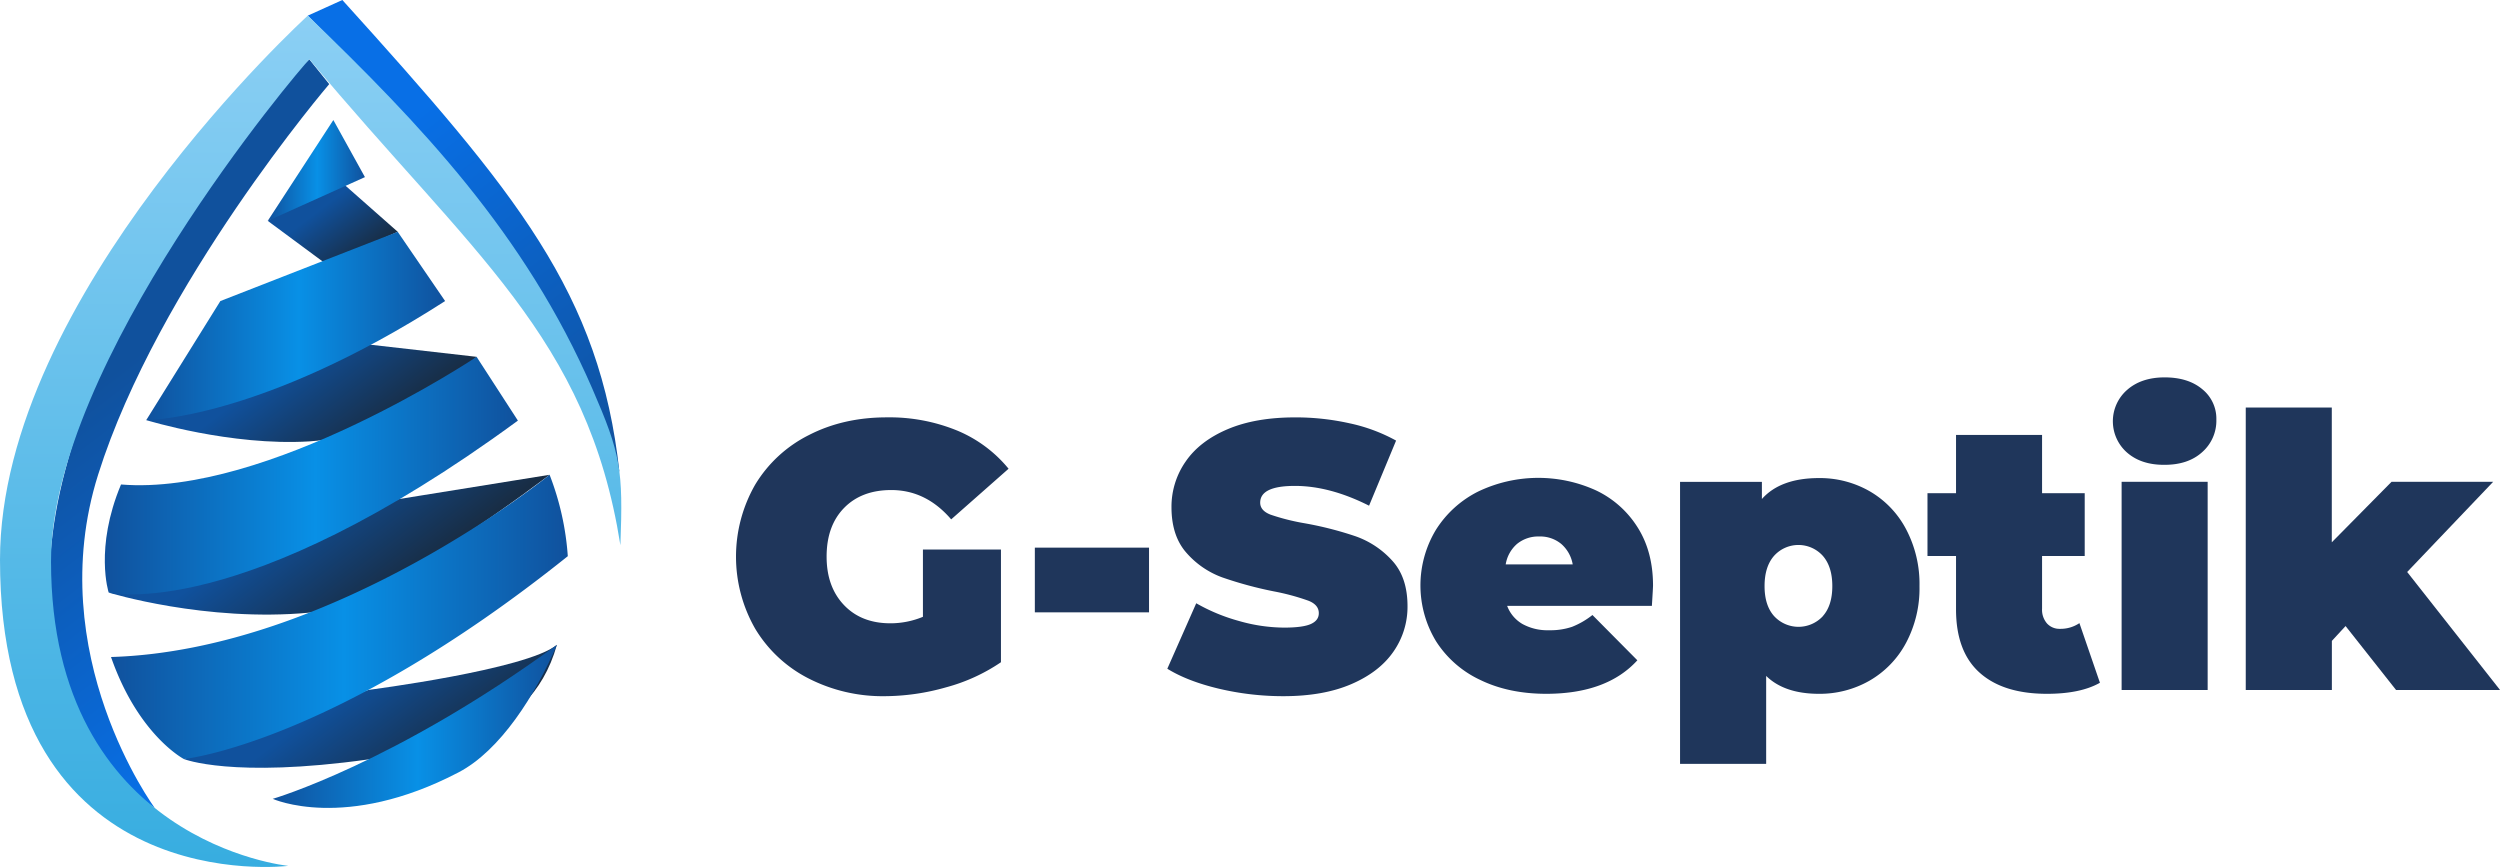
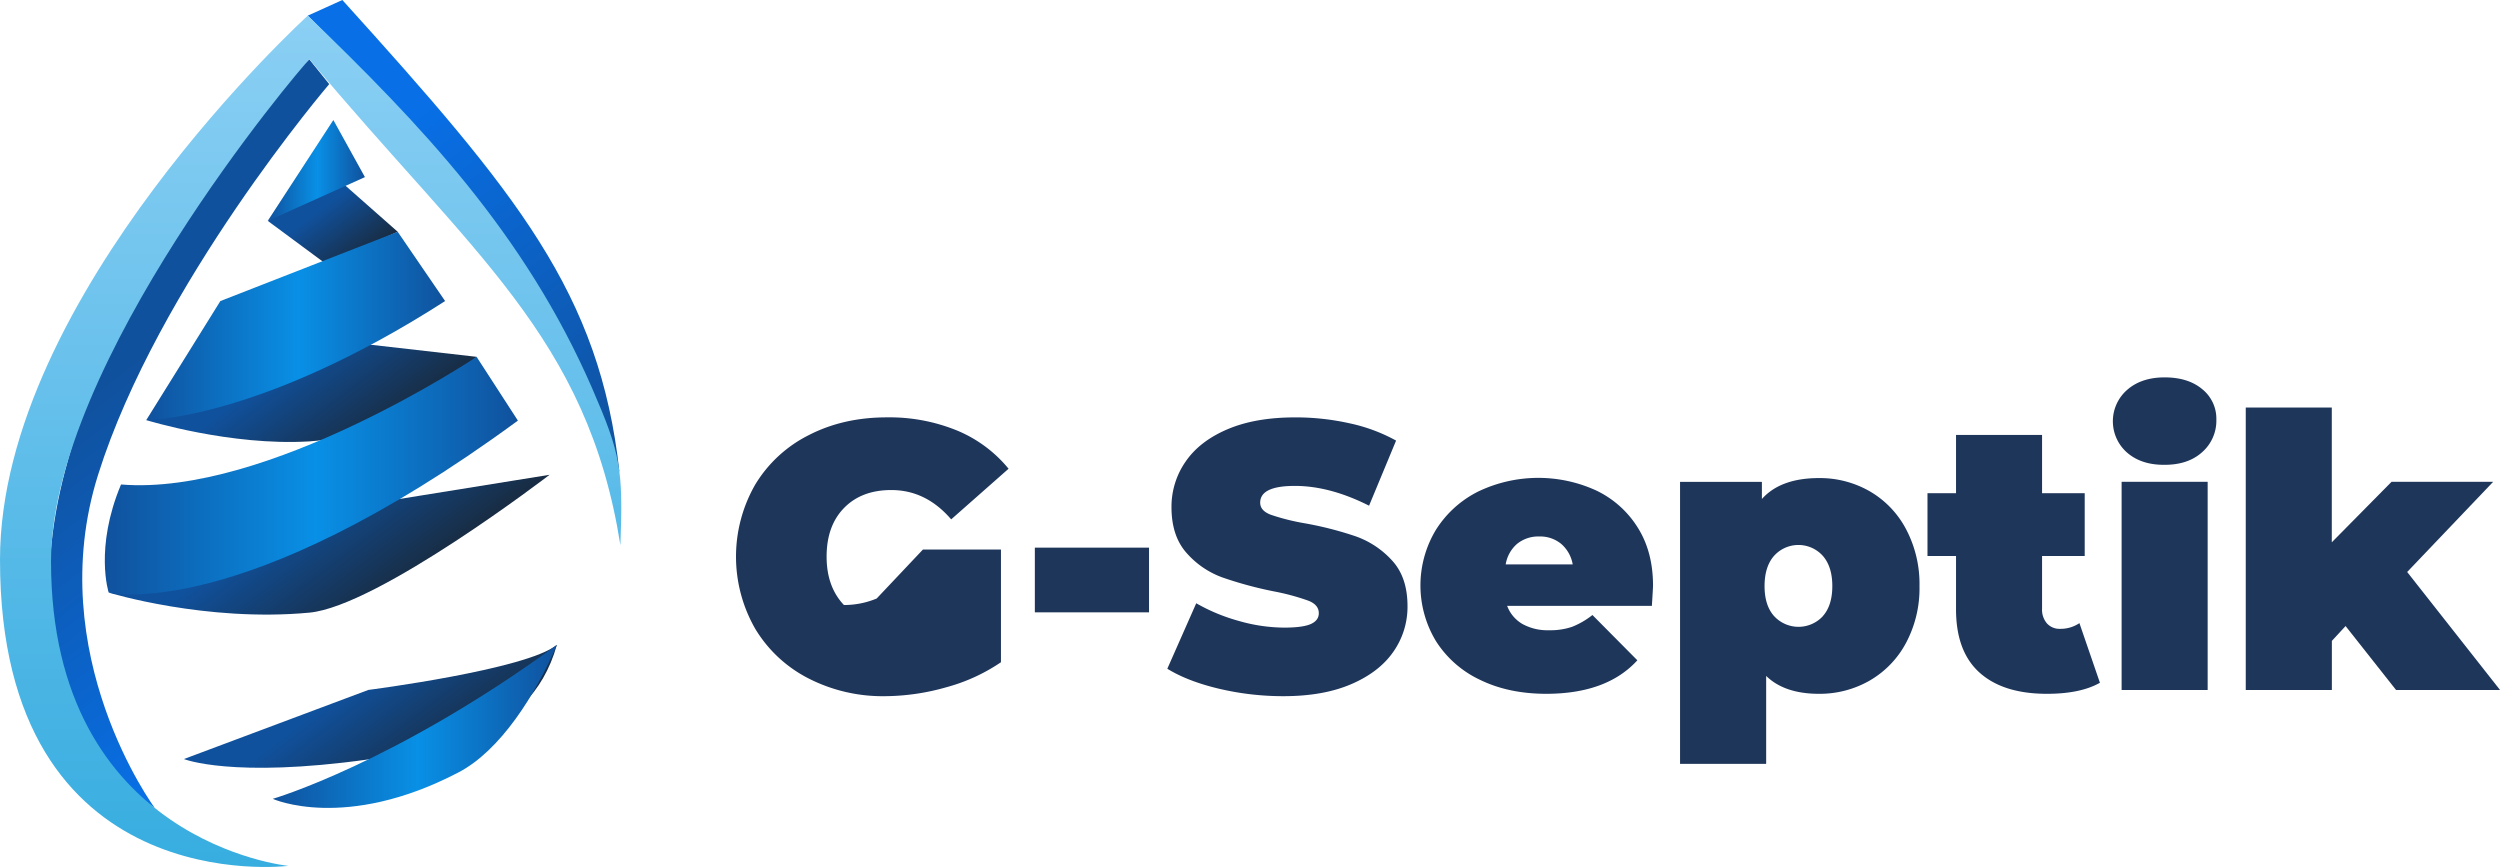
<svg xmlns="http://www.w3.org/2000/svg" xmlns:xlink="http://www.w3.org/1999/xlink" viewBox="0 0 1001.89 347.44">
  <defs>
    <style>.cls-1{fill:#1f365b;}.cls-2{fill:url(#Безымянный_градиент_49);}.cls-3{fill:url(#Безымянный_градиент_48);}.cls-4{fill:url(#Безымянный_градиент_45);}.cls-5{fill:url(#Безымянный_градиент_44);}.cls-6{fill:url(#Безымянный_градиент_44-2);}.cls-7{fill:url(#Безымянный_градиент_44-3);}.cls-8{fill:url(#Безымянный_градиент_44-4);}.cls-9{fill:url(#Безымянный_градиент_53);}.cls-10{fill:url(#Безымянный_градиент_53-2);}.cls-11{fill:url(#Безымянный_градиент_53-3);}.cls-12{fill:url(#Безымянный_градиент_53-4);}.cls-13{fill:url(#Безымянный_градиент_53-5);}</style>
    <linearGradient id="Безымянный_градиент_49" x1="149.59" y1="250.88" x2="62.16" y2="136.65" gradientUnits="userSpaceOnUse">
      <stop offset="0" stop-color="#086fe6" />
      <stop offset="1" stop-color="#10519d" />
    </linearGradient>
    <linearGradient id="Безымянный_градиент_48" x1="257.82" y1="175.38" x2="161.41" y2="49.43" gradientUnits="userSpaceOnUse">
      <stop offset="0" stop-color="#10519d" />
      <stop offset="1" stop-color="#086fe6" />
    </linearGradient>
    <linearGradient id="Безымянный_градиент_45" x1="124.49" y1="347.44" x2="124.49" y2="6.27" gradientUnits="userSpaceOnUse">
      <stop offset="0" stop-color="#37ade0" />
      <stop offset="1" stop-color="#8bcff4" />
    </linearGradient>
    <linearGradient id="Безымянный_градиент_44" x1="143.53" y1="104.01" x2="128.21" y2="83.99" gradientUnits="userSpaceOnUse">
      <stop offset="0" stop-color="#182d45" />
      <stop offset="1" stop-color="#10519d" />
    </linearGradient>
    <linearGradient id="Безымянный_градиент_44-2" x1="142.88" y1="179.29" x2="116.15" y2="144.37" xlink:href="#Безымянный_градиент_44" />
    <linearGradient id="Безымянный_градиент_44-3" x1="152.19" y1="240.33" x2="121.74" y2="200.55" xlink:href="#Безымянный_градиент_44" />
    <linearGradient id="Безымянный_градиент_44-4" x1="170.84" y1="310.58" x2="142.23" y2="273.2" xlink:href="#Безымянный_градиент_44" />
    <linearGradient id="Безымянный_градиент_53" x1="107.3" y1="68.31" x2="146.25" y2="68.31" gradientUnits="userSpaceOnUse">
      <stop offset="0" stop-color="#10519d" />
      <stop offset="0.51" stop-color="#0890e6" />
      <stop offset="1" stop-color="#10519d" />
    </linearGradient>
    <linearGradient id="Безымянный_градиент_53-2" x1="58.61" y1="130.63" x2="178.38" y2="130.63" xlink:href="#Безымянный_градиент_53" />
    <linearGradient id="Безымянный_градиент_53-3" x1="42.04" y1="190.64" x2="207.59" y2="190.64" xlink:href="#Безымянный_градиент_53" />
    <linearGradient id="Безымянный_градиент_53-4" x1="44.49" y1="247.23" x2="227.55" y2="247.23" xlink:href="#Безымянный_градиент_53" />
    <linearGradient id="Безымянный_градиент_53-5" x1="109.3" y1="291.1" x2="223.17" y2="291.1" xlink:href="#Безымянный_градиент_53" />
  </defs>
  <title>Ресурс 3</title>
  <g id="Слой_2" data-name="Слой 2">
    <g id="Слой_1-2" data-name="Слой 1">
-       <path class="cls-1" d="M369.87,220.23h31.27v45.16a72.52,72.52,0,0,1-22,10.06A90.67,90.67,0,0,1,354.61,279,65.19,65.19,0,0,1,324,271.87,53,53,0,0,1,302.67,252a58.06,58.06,0,0,1,0-57.82,52.62,52.62,0,0,1,21.51-19.83q13.8-7.09,31.19-7.09a71.57,71.57,0,0,1,28.15,5.26,52.88,52.88,0,0,1,20.67,15.33l-23,20.29q-10.08-11.75-24-11.75-11.91,0-18.92,7.17t-7,19.53q0,12.06,6.94,19.37t18.54,7.33a33.93,33.93,0,0,0,13.12-2.6Z" />
+       <path class="cls-1" d="M369.87,220.23h31.27v45.16a72.52,72.52,0,0,1-22,10.06A90.67,90.67,0,0,1,354.61,279,65.19,65.19,0,0,1,324,271.87,53,53,0,0,1,302.67,252a58.06,58.06,0,0,1,0-57.82,52.62,52.62,0,0,1,21.51-19.83q13.8-7.09,31.19-7.09a71.57,71.57,0,0,1,28.15,5.26,52.88,52.88,0,0,1,20.67,15.33l-23,20.29q-10.08-11.75-24-11.75-11.91,0-18.92,7.17t-7,19.53q0,12.06,6.94,19.37a33.93,33.93,0,0,0,13.12-2.6Z" />
      <path class="cls-1" d="M414.72,219.47h45.76V245.4H414.72Z" />
      <path class="cls-1" d="M488.48,276q-12.59-3-20.67-8l11.59-26.24a73.33,73.33,0,0,0,17.09,7.09,66.7,66.7,0,0,0,18.15,2.67q7.47,0,10.68-1.44t3.2-4.35q0-3.36-4.19-5A92.37,92.37,0,0,0,510.52,237a155.38,155.38,0,0,1-20.59-5.57,34.91,34.91,0,0,1-14.34-9.76q-6.1-6.78-6.11-18.38A31.63,31.63,0,0,1,475.13,185q5.64-8.24,16.86-13t27.23-4.73a99.23,99.23,0,0,1,21.58,2.36,67.76,67.76,0,0,1,18.69,6.94l-10.83,26.09q-15.72-7.94-29.75-7.93-13.87,0-13.88,6.71,0,3.19,4.12,4.8a87.74,87.74,0,0,0,13.57,3.44,139.52,139.52,0,0,1,20.6,5.26,35.79,35.79,0,0,1,14.57,9.69q6.18,6.71,6.18,18.3a31.35,31.35,0,0,1-5.65,18.23q-5.64,8.16-16.85,13T514.33,279A112.18,112.18,0,0,1,488.48,276Z" />
      <path class="cls-1" d="M662,242.81H604a14.12,14.12,0,0,0,6.11,7.25,20.79,20.79,0,0,0,10.68,2.51,26.89,26.89,0,0,0,9.23-1.37,32.35,32.35,0,0,0,8.16-4.73l18,18.15Q644,278,619.75,278.05q-15.11,0-26.55-5.57A42.17,42.17,0,0,1,575.51,257a43.14,43.14,0,0,1-.08-44.63A42.36,42.36,0,0,1,592.36,197a55.78,55.78,0,0,1,47.3-.45,39.7,39.7,0,0,1,16.62,14.79q6.18,9.76,6.18,23.34Q662.46,235.49,662,242.81Zm-54-24.87a13.78,13.78,0,0,0-4.58,8.24h26.85A14,14,0,0,0,625.7,218a13.23,13.23,0,0,0-8.85-3A13.45,13.45,0,0,0,608,217.94Z" />
      <path class="cls-1" d="M749.19,196.82A37.89,37.89,0,0,1,763.83,212a47,47,0,0,1,5.42,22.89,46.53,46.53,0,0,1-5.42,22.8,38.12,38.12,0,0,1-14.64,15.11A40.21,40.21,0,0,1,729,278.05q-13.87,0-21.2-7.17v35.24H673.29v-113h32.8v6.86q7.47-8.38,22.88-8.39A40.11,40.11,0,0,1,749.19,196.82ZM730.5,246.93q3.81-4.27,3.81-12.05t-3.81-12.13a13.14,13.14,0,0,0-19.53,0q-3.81,4.35-3.81,12.13T711,246.93a13.3,13.3,0,0,0,19.53,0Z" />
      <path class="cls-1" d="M841.56,273.62q-7.78,4.42-21.21,4.43-17.54,0-27-8.47t-9.46-25.4V222.82H772.45V197.65h11.44V174.31h34.48v23.34h17.09v25.17H818.37v21.06a8.43,8.43,0,0,0,2,6,6.77,6.77,0,0,0,5.19,2.13,13.45,13.45,0,0,0,7.78-2.29Z" />
      <path class="cls-1" d="M852.47,181.41a16.69,16.69,0,0,1,0-25.17q5.71-5,15-5,9.46,0,15.1,4.73a15.17,15.17,0,0,1,5.65,12.2,16.78,16.78,0,0,1-5.65,13q-5.64,5.12-15.1,5.11Q858.19,186.36,852.47,181.41Zm-2.22,11.67h34.48v83.44H850.25Z" />
      <path class="cls-1" d="M940,250.89l-5.49,5.95v19.68H900V163.33h34.48v54l23.95-24.25h40.73l-34.47,36.15,37.22,47.29H960.24Z" />
      <path class="cls-2" d="M131.94,33.71l-8-9.95S52.82,88.59,26.29,187.83C0,286.14,62,323.77,62,323.77s-45.35-61.45-22.69-133.5C63.29,114,131.94,33.71,131.94,33.71Z" />
      <path class="cls-3" d="M137.2,0,123.34,6.27C172.11,54.92,231.77,135,248.25,189.16,240.38,117.35,207.31,77.58,137.2,0Z" />
      <path class="cls-4" d="M115.51,347s-95.06-9.37-95.06-122c0-79.77,99.24-196.94,103.54-201.24,65,78,111.46,111.1,124.64,194.75,1.13-30.43.15-36.5-11.28-62.81-27-62.16-68.91-105.95-114-149.43C123.34,6.27,0,118.54,0,224.35,0,361.51,115.51,347,115.51,347Z" />
      <polygon class="cls-5" points="134.56 70.98 159.39 92.89 130.67 105.8 107.3 88.51 134.56 70.98" />
      <path class="cls-6" d="M191,143l-44.79-5.11L58.61,168.36s33.76,10.45,65.34,8.53C160.12,174.69,191,143,191,143Z" />
      <path class="cls-7" d="M152.33,201.22l67.92-10.95S151.6,242.92,124,245.52c-41.5,3.9-80.34-8-80.34-8Z" />
      <path class="cls-8" d="M147.62,276.49,73.7,304.19s19.23,7.79,73.92.15c21.89-3.06,64.35-5.74,75.55-45.91C211,268.36,147.62,276.49,147.62,276.49Z" />
      <polygon class="cls-9" points="133.59 48.1 107.3 88.51 146.25 70.98 133.59 48.1" />
      <path class="cls-10" d="M88.31,120.65l-29.7,47.71s45.52,0,119.77-47.71l-19-27.76Z" />
      <path class="cls-11" d="M48.5,194.16C107.17,199,191,143,191,143l16.55,25.56c-111.49,81.8-164,68.89-164,68.89S37.79,219.72,48.5,194.16Z" />
-       <path class="cls-12" d="M44.49,263.3c10.95,31.4,29.21,40.89,29.21,40.89s59.89-6.08,153.85-81.3a111,111,0,0,0-7.3-32.62S133.83,260.62,44.49,263.3Z" />
      <path class="cls-13" d="M109.3,320.14s48.87-14.24,113.87-61.71c-8.52,20-22.64,42.36-39.44,51.12C138.22,333.3,109.3,320.14,109.3,320.14Z" />
    </g>
  </g>
</svg>